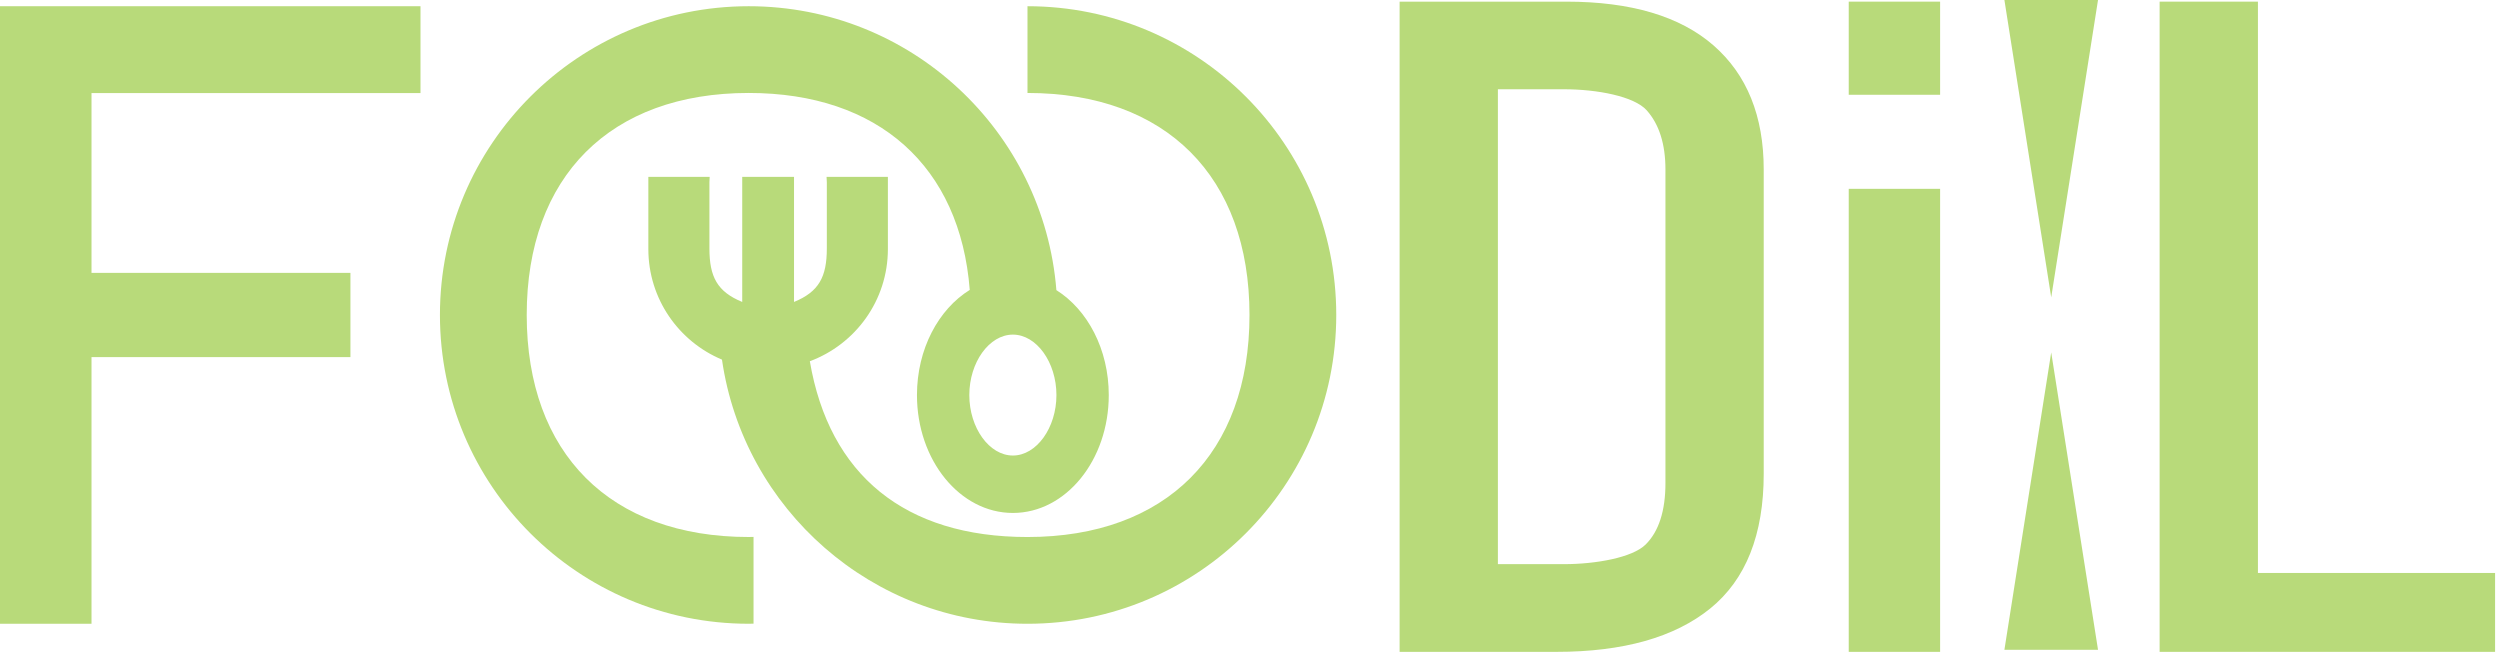
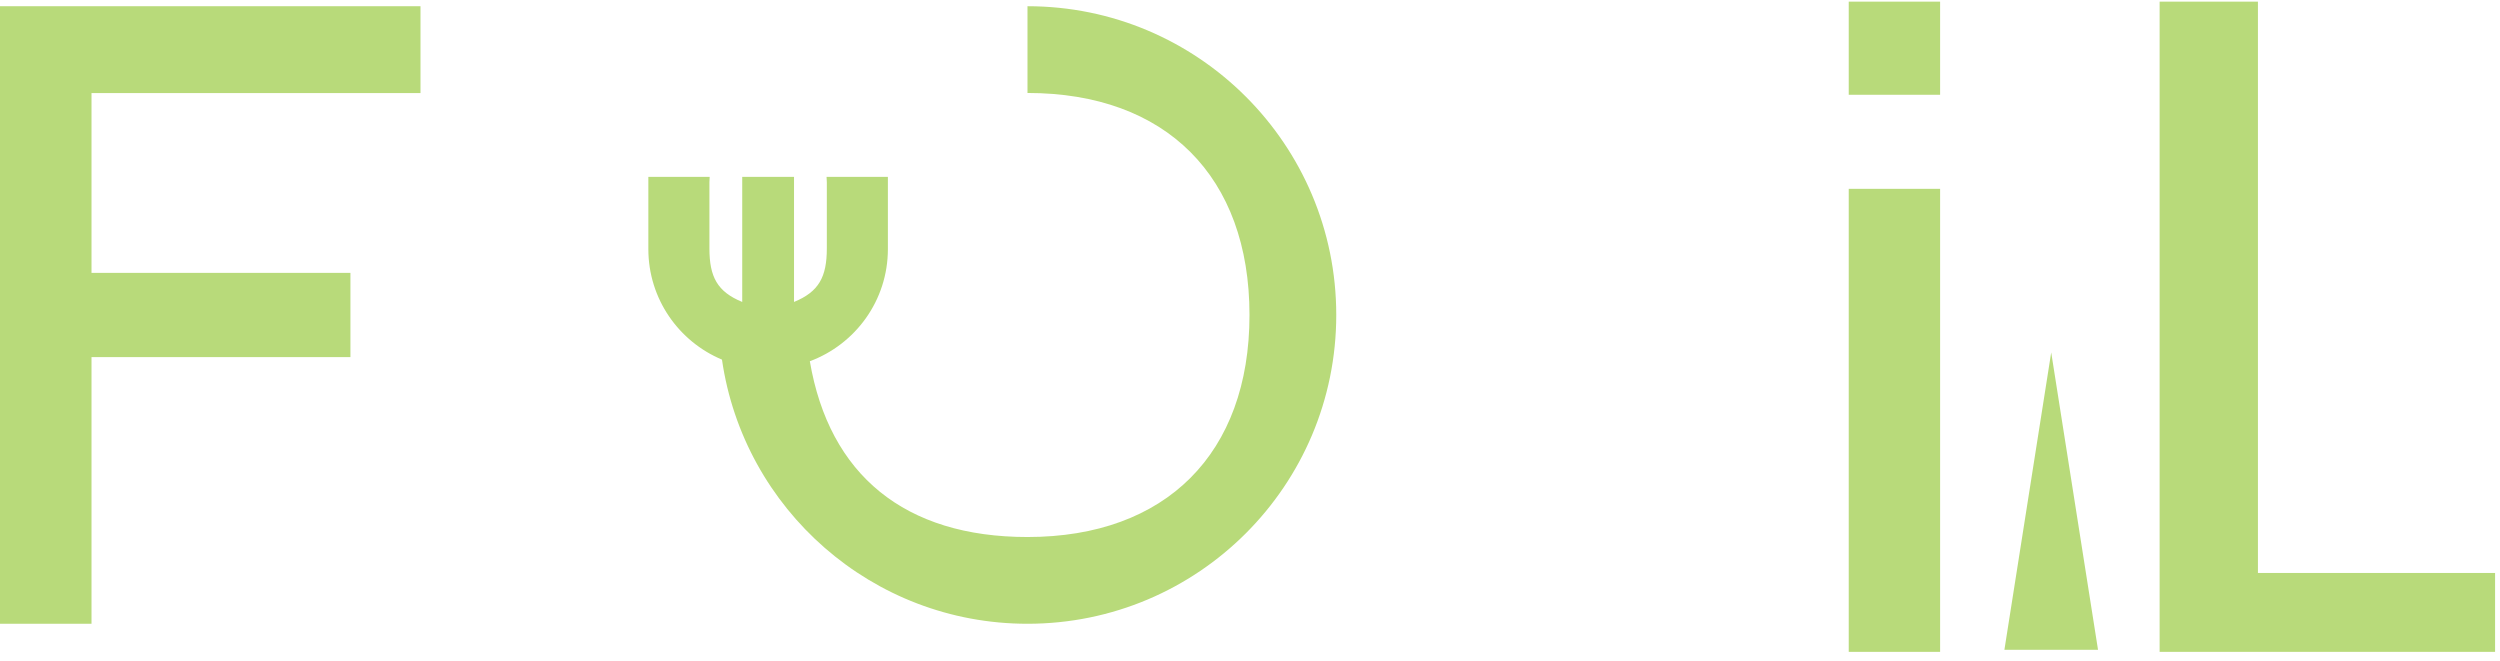
<svg xmlns="http://www.w3.org/2000/svg" width="227" height="60" viewBox="0 0 227 60" fill="none">
  <g clip-path="url(#clip0_36_323)">
-     <path d="M127.085 0.149V59.189H141.313C147.389 59.189 152.048 57.873 155.29 55.25C158.527 52.626 160.146 48.546 160.146 43.017V15.403C160.146 10.542 158.628 6.779 155.59 4.126C152.549 1.474 148.089 0.149 142.213 0.149H127.085ZM136.009 8.105H142.011C145.02 8.105 148.382 8.744 149.52 10.016C150.654 11.286 151.223 13.081 151.223 15.403V43.849C151.223 46.389 150.621 48.256 149.421 49.445C148.217 50.636 144.884 51.225 142.011 51.225H136.009V8.105Z" fill="#B8DA7A" />
    <path d="M167.865 59.189H176.162V17.146H167.865V59.189ZM167.865 8.605H176.162V0.149H167.865V8.605Z" fill="#B8DA7A" />
    <path d="M196.094 0.149V59.189H226.553V52.025H205.02V0.149H196.094Z" fill="#B8DA7A" />
-     <path d="M91.97 41.362C89.825 41.362 88.014 38.849 88.014 35.874C88.014 32.896 89.825 30.383 91.97 30.383C94.112 30.383 95.924 32.896 95.924 35.874C95.924 38.849 94.112 41.362 91.97 41.362ZM95.92 26.344C94.77 11.918 82.706 0.565 67.983 0.565C52.498 0.565 39.946 13.116 39.946 28.599C39.946 44.086 52.498 56.637 67.983 56.637C68.129 56.637 68.275 56.627 68.421 56.627V48.75C68.275 48.752 68.129 48.76 67.983 48.76C55.408 48.76 47.826 41.175 47.826 28.599C47.826 16.026 55.408 8.441 67.983 8.441C79.778 8.441 87.182 15.117 88.053 26.324C85.213 28.084 83.26 31.694 83.26 35.874C83.26 41.783 87.159 46.576 91.97 46.576C96.778 46.576 100.676 41.783 100.676 35.874C100.676 31.711 98.742 28.116 95.92 26.344Z" fill="#B8DA7A" />
    <path d="M93.296 0.565V8.442C105.87 8.442 113.454 16.027 113.454 28.599C113.454 41.175 105.87 48.761 93.296 48.761C82.165 48.761 75.296 43.139 73.533 32.8C77.668 31.263 80.62 27.288 80.62 22.615V16.062H75.051C75.064 16.221 75.076 16.381 75.076 16.543V22.551C75.076 25.145 74.359 26.489 72.097 27.417V16.062H67.394V27.417C65.133 26.489 64.415 25.145 64.415 22.551V16.543C64.415 16.381 64.428 16.221 64.439 16.062H58.87V22.615C58.87 27.136 61.63 31.011 65.555 32.653C67.518 46.215 79.186 56.638 93.296 56.638C108.78 56.638 121.332 44.086 121.332 28.599C121.332 13.116 108.78 0.565 93.296 0.565Z" fill="#B8DA7A" />
    <path d="M38.181 8.451V0.565H0V56.637H8.309V32.425H31.819V24.777H8.309V8.451H38.181Z" fill="#B8DA7A" />
-     <path d="M186.25 0H190.5L186.25 27L182 0H186.25Z" fill="#B8DA7A" />
-     <path d="M186.25 59H182L186.25 32L190.5 59H186.25Z" fill="#B8DA7A" />
+     <path d="M186.25 59H182L186.25 32L190.5 59H186.25" fill="#B8DA7A" />
  </g>
  <defs>
    <clipPath id="clip0_36_323">
      <rect width="227" height="60" fill="white" />
    </clipPath>
  </defs>
</svg>